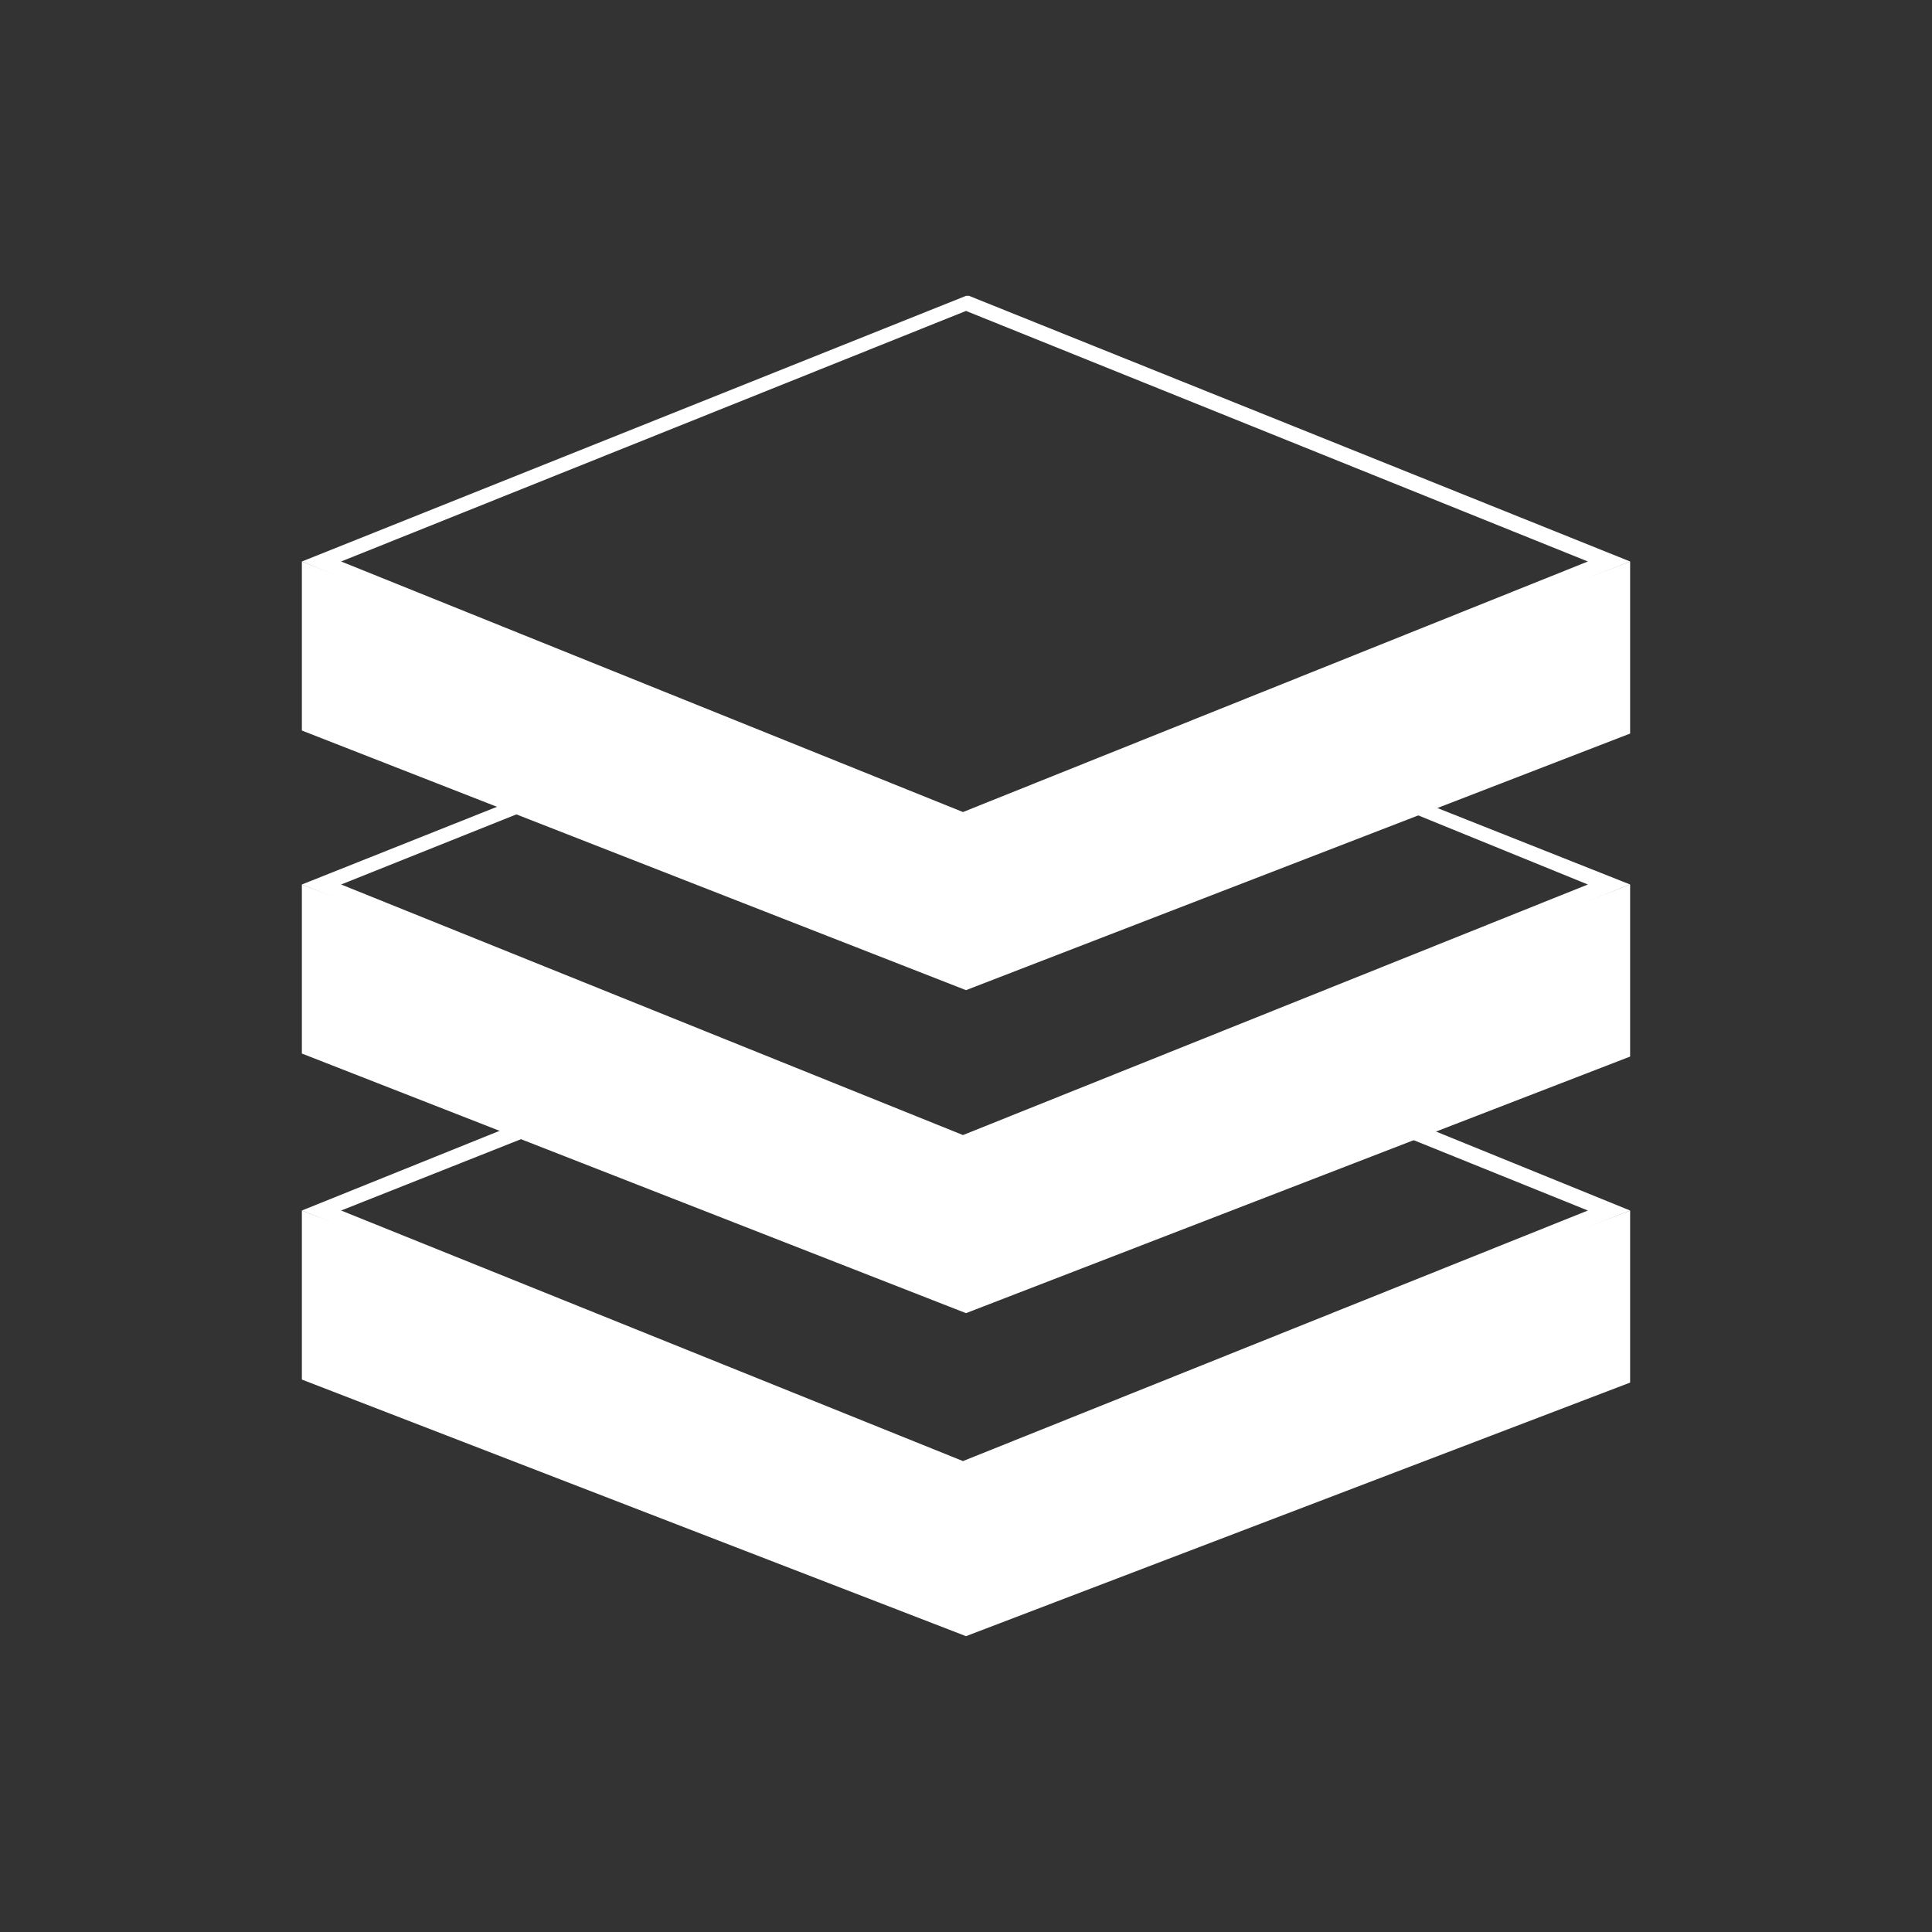
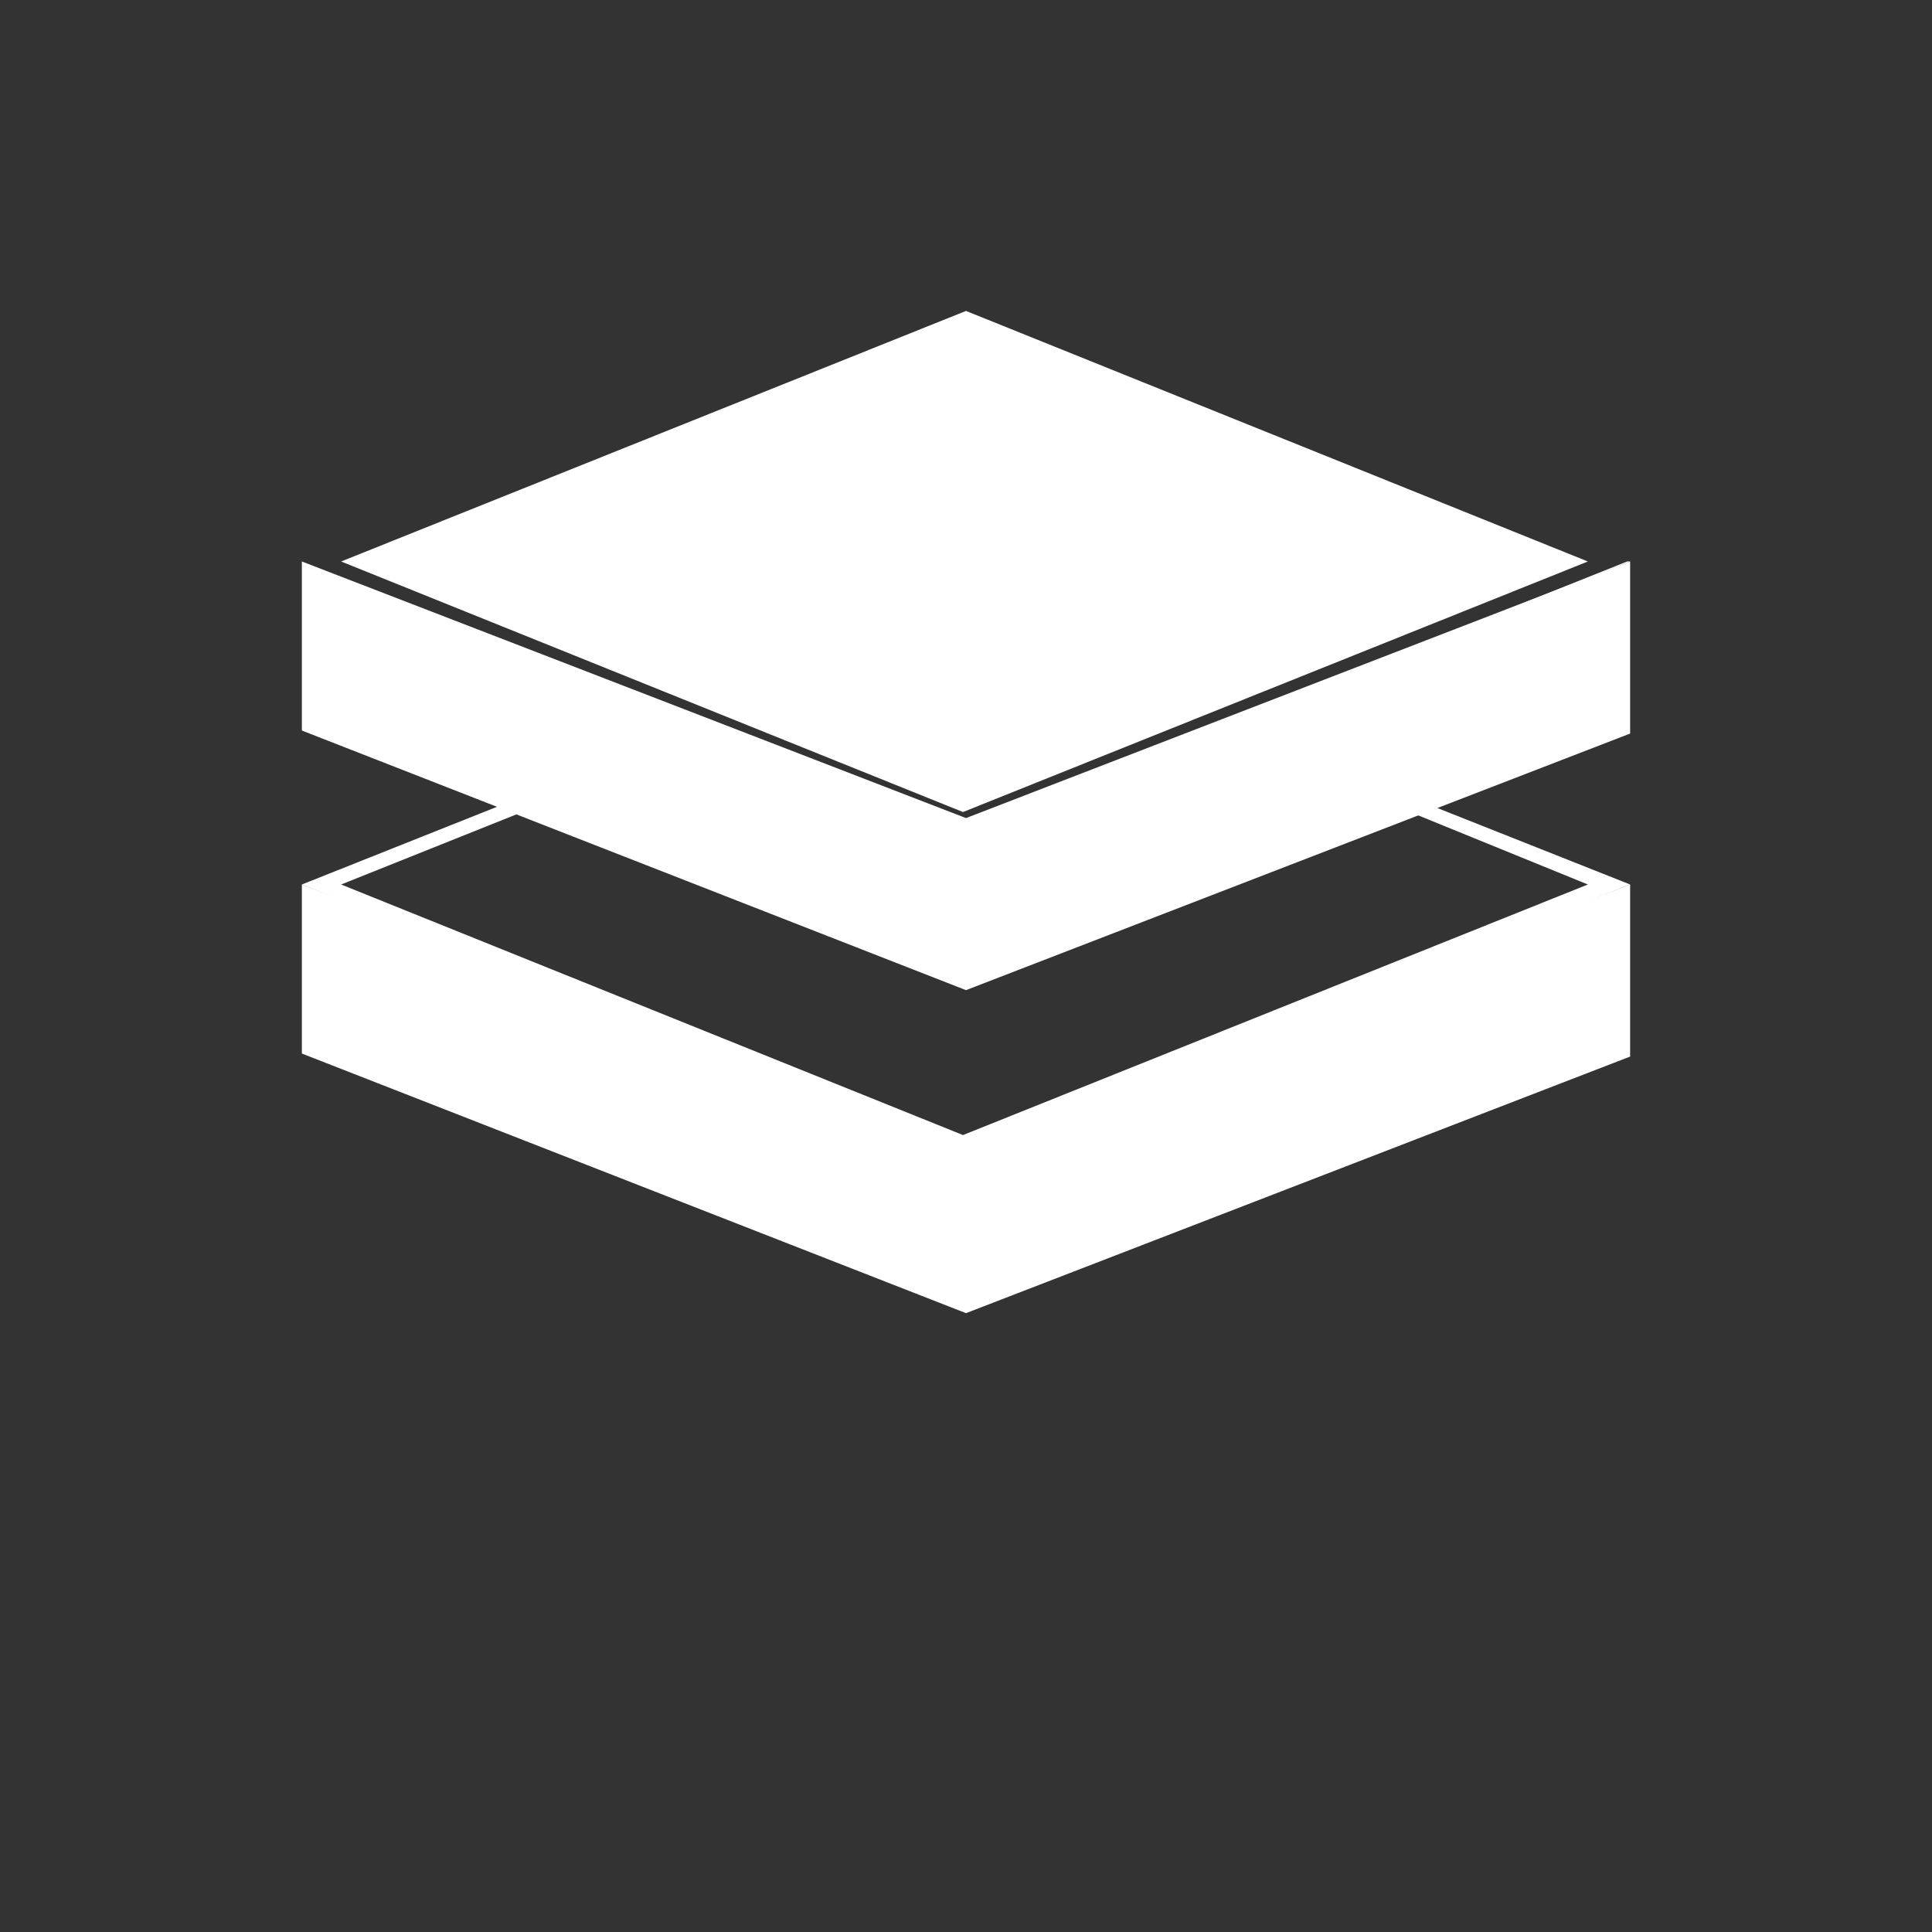
<svg xmlns="http://www.w3.org/2000/svg" version="1.1" id="Layer_1" x="0px" y="0px" viewBox="0 0 64 64" style="enable-background:new 0 0 64 64;" xml:space="preserve">
  <rect x="0" y="0" width="64" height="64" fill="#333333" stroke="none" />
  <style type="text/css">
	.st0{fill:#FFFFFF;}
</style>
  <g>
    <g>
      <polygon class="st0" points="10,18.6 32,27.1 54,18.6 54,24.3 32,32.8 10,24.2   " />
    </g>
    <g>
-       <path class="st0" d="M31.9,27.4L31.9,27.4L10,18.6l22-8.8l0.1,0L54,18.6L31.9,27.4z M11.3,18.6l20.6,8.3l20.7-8.3L32,10.3    L11.3,18.6z" />
+       <path class="st0" d="M31.9,27.4L31.9,27.4l22-8.8l0.1,0L54,18.6L31.9,27.4z M11.3,18.6l20.6,8.3l20.7-8.3L32,10.3    L11.3,18.6z" />
    </g>
    <g>
      <polygon class="st0" points="10,29.3 32,37.8 54,29.3 54,35 32,43.5 10,34.9   " />
    </g>
    <g>
      <path class="st0" d="M31.9,38.1L10,29.3l11.3-4.5l10.5,3.6l10.1-3.9L54,29.3L31.9,38.1z M11.3,29.3l20.6,8.3l20.7-8.3l-10.8-4.4    l-10,3.9l-0.1,0l-10.4-3.5L11.3,29.3z" />
    </g>
    <g>
-       <polygon class="st0" points="10,40.1 32,48.6 54,40.1 54,45.8 32,54.2 10,45.7   " />
-     </g>
+       </g>
    <g>
-       <path class="st0" d="M31.9,48.9L31.9,48.9L10,40.1l12.9-5.2l8.6,4.9l10.7-4.5L54,40.1L31.9,48.9z M11.3,40.1l20.6,8.3l20.7-8.3    l-10.4-4.2l-10.7,4.5l-8.6-4.9L11.3,40.1z" />
-     </g>
+       </g>
  </g>
</svg>